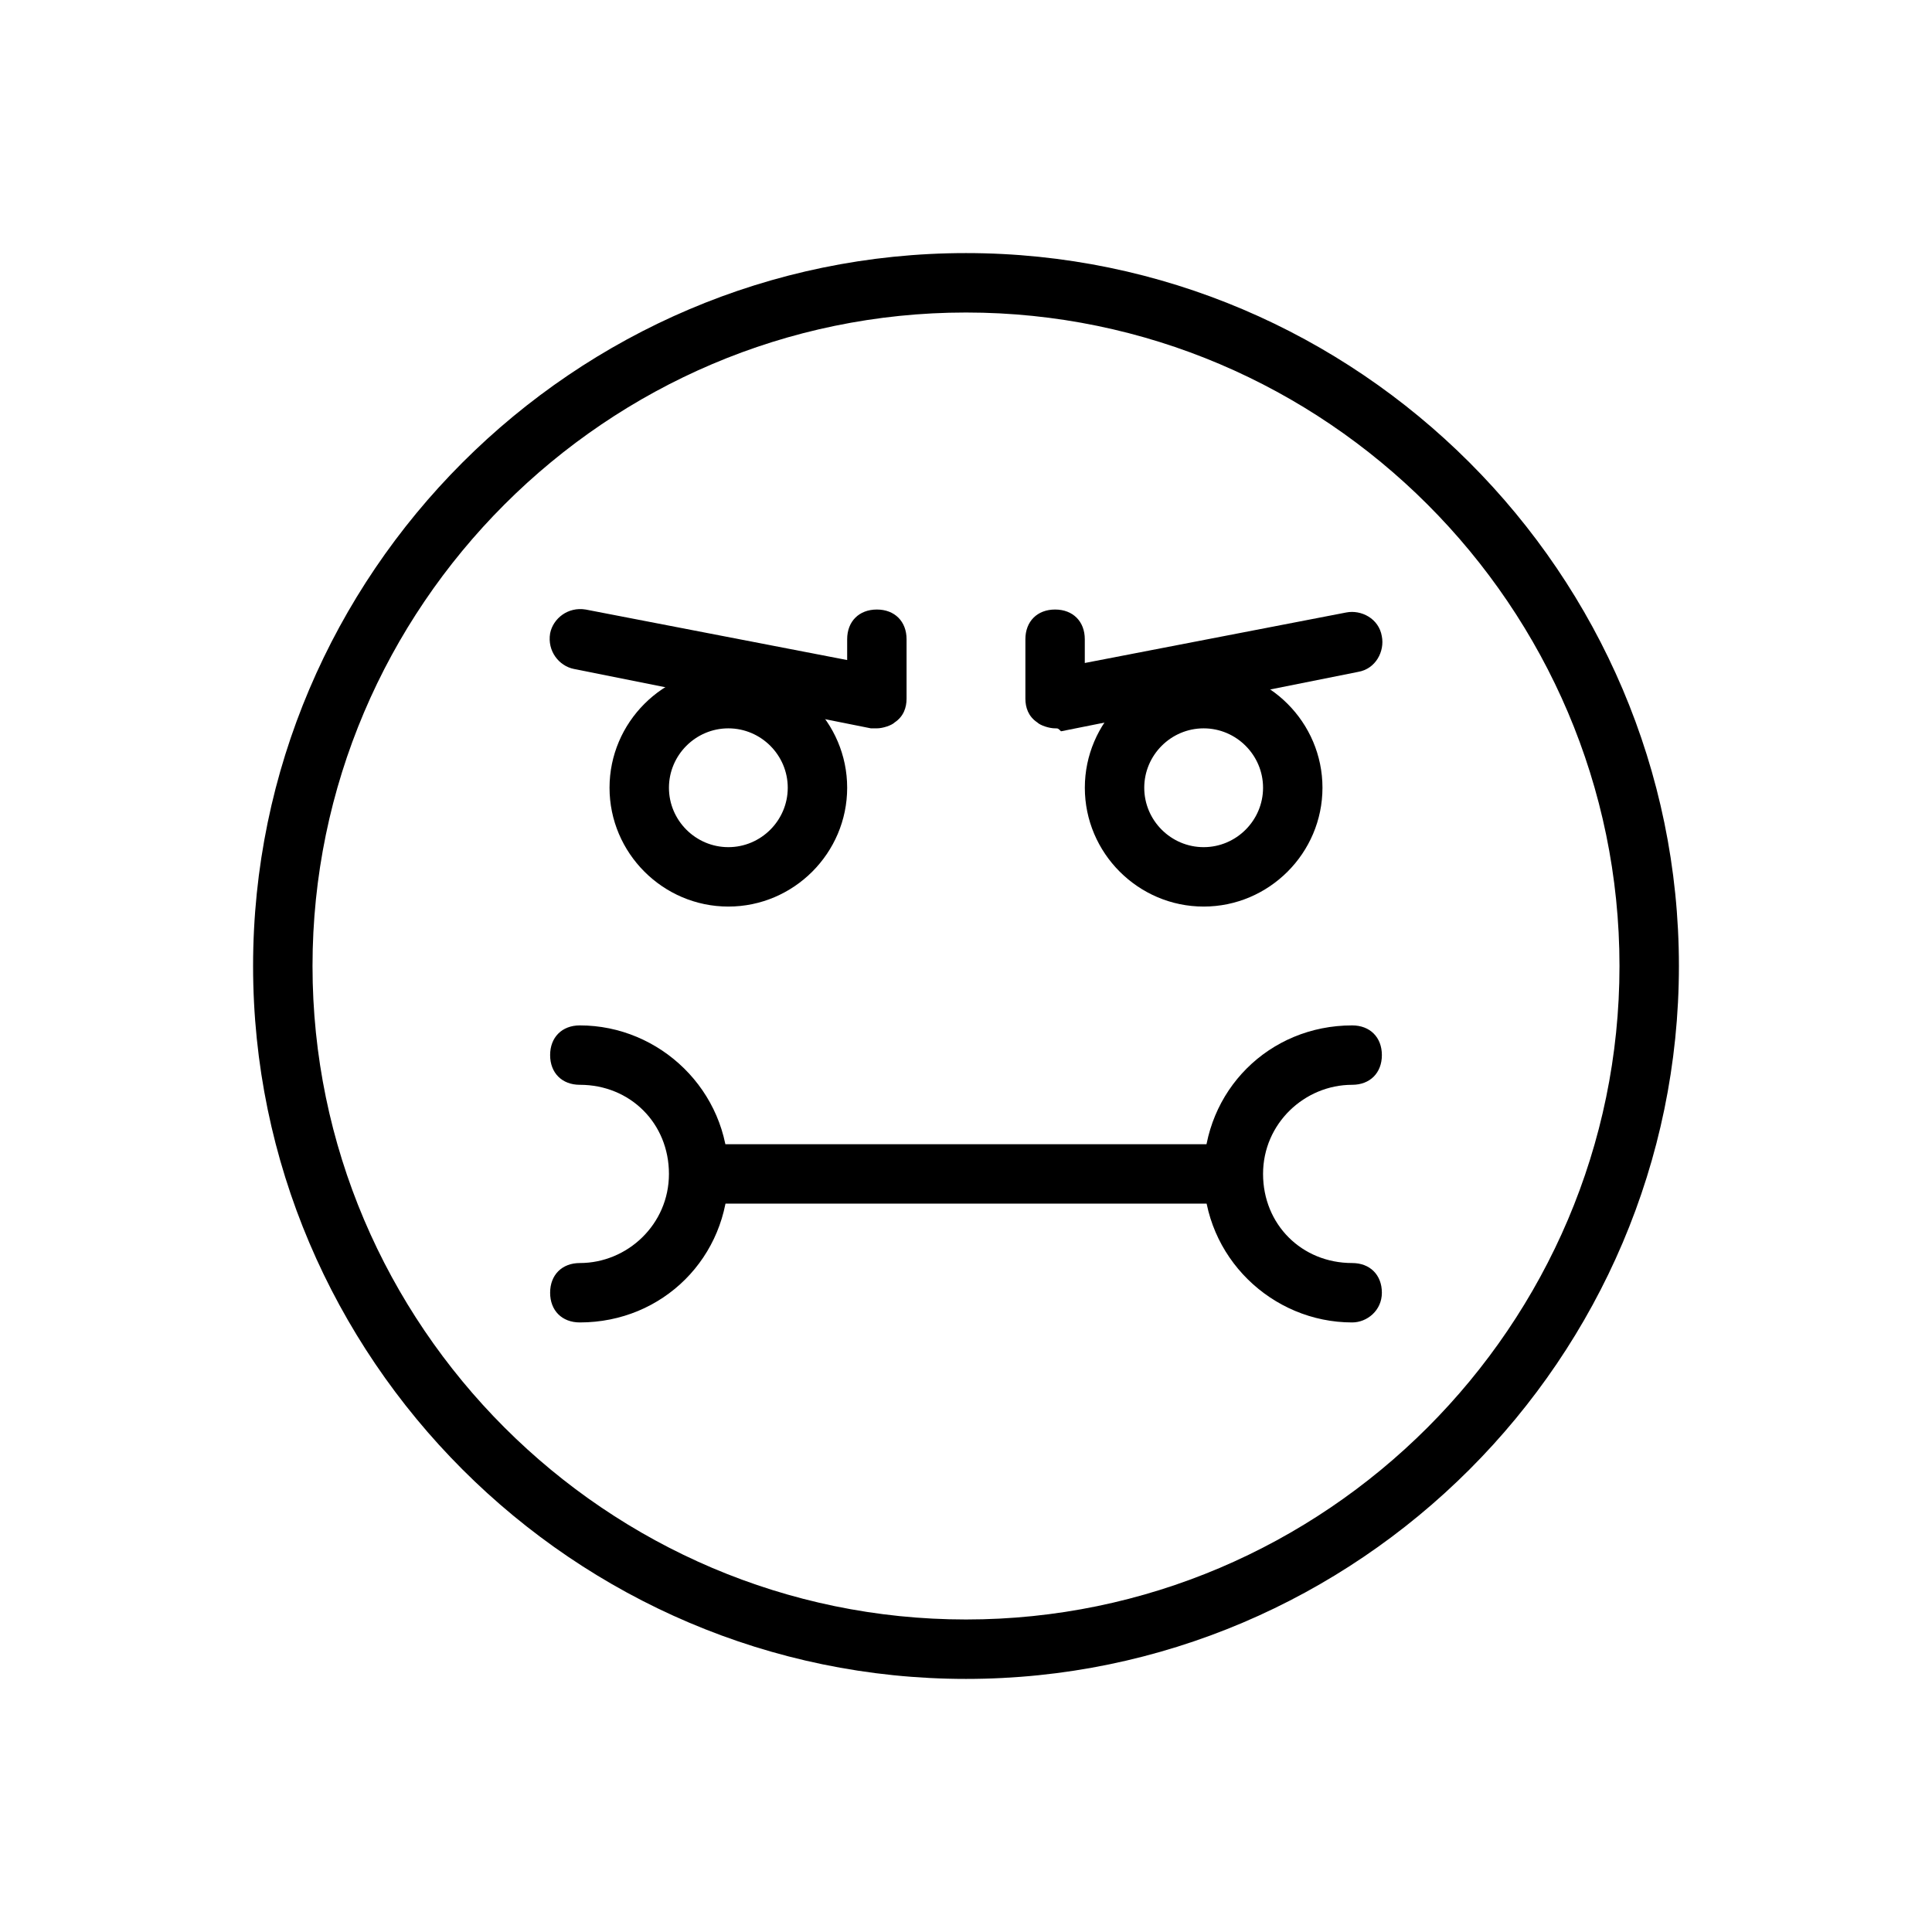
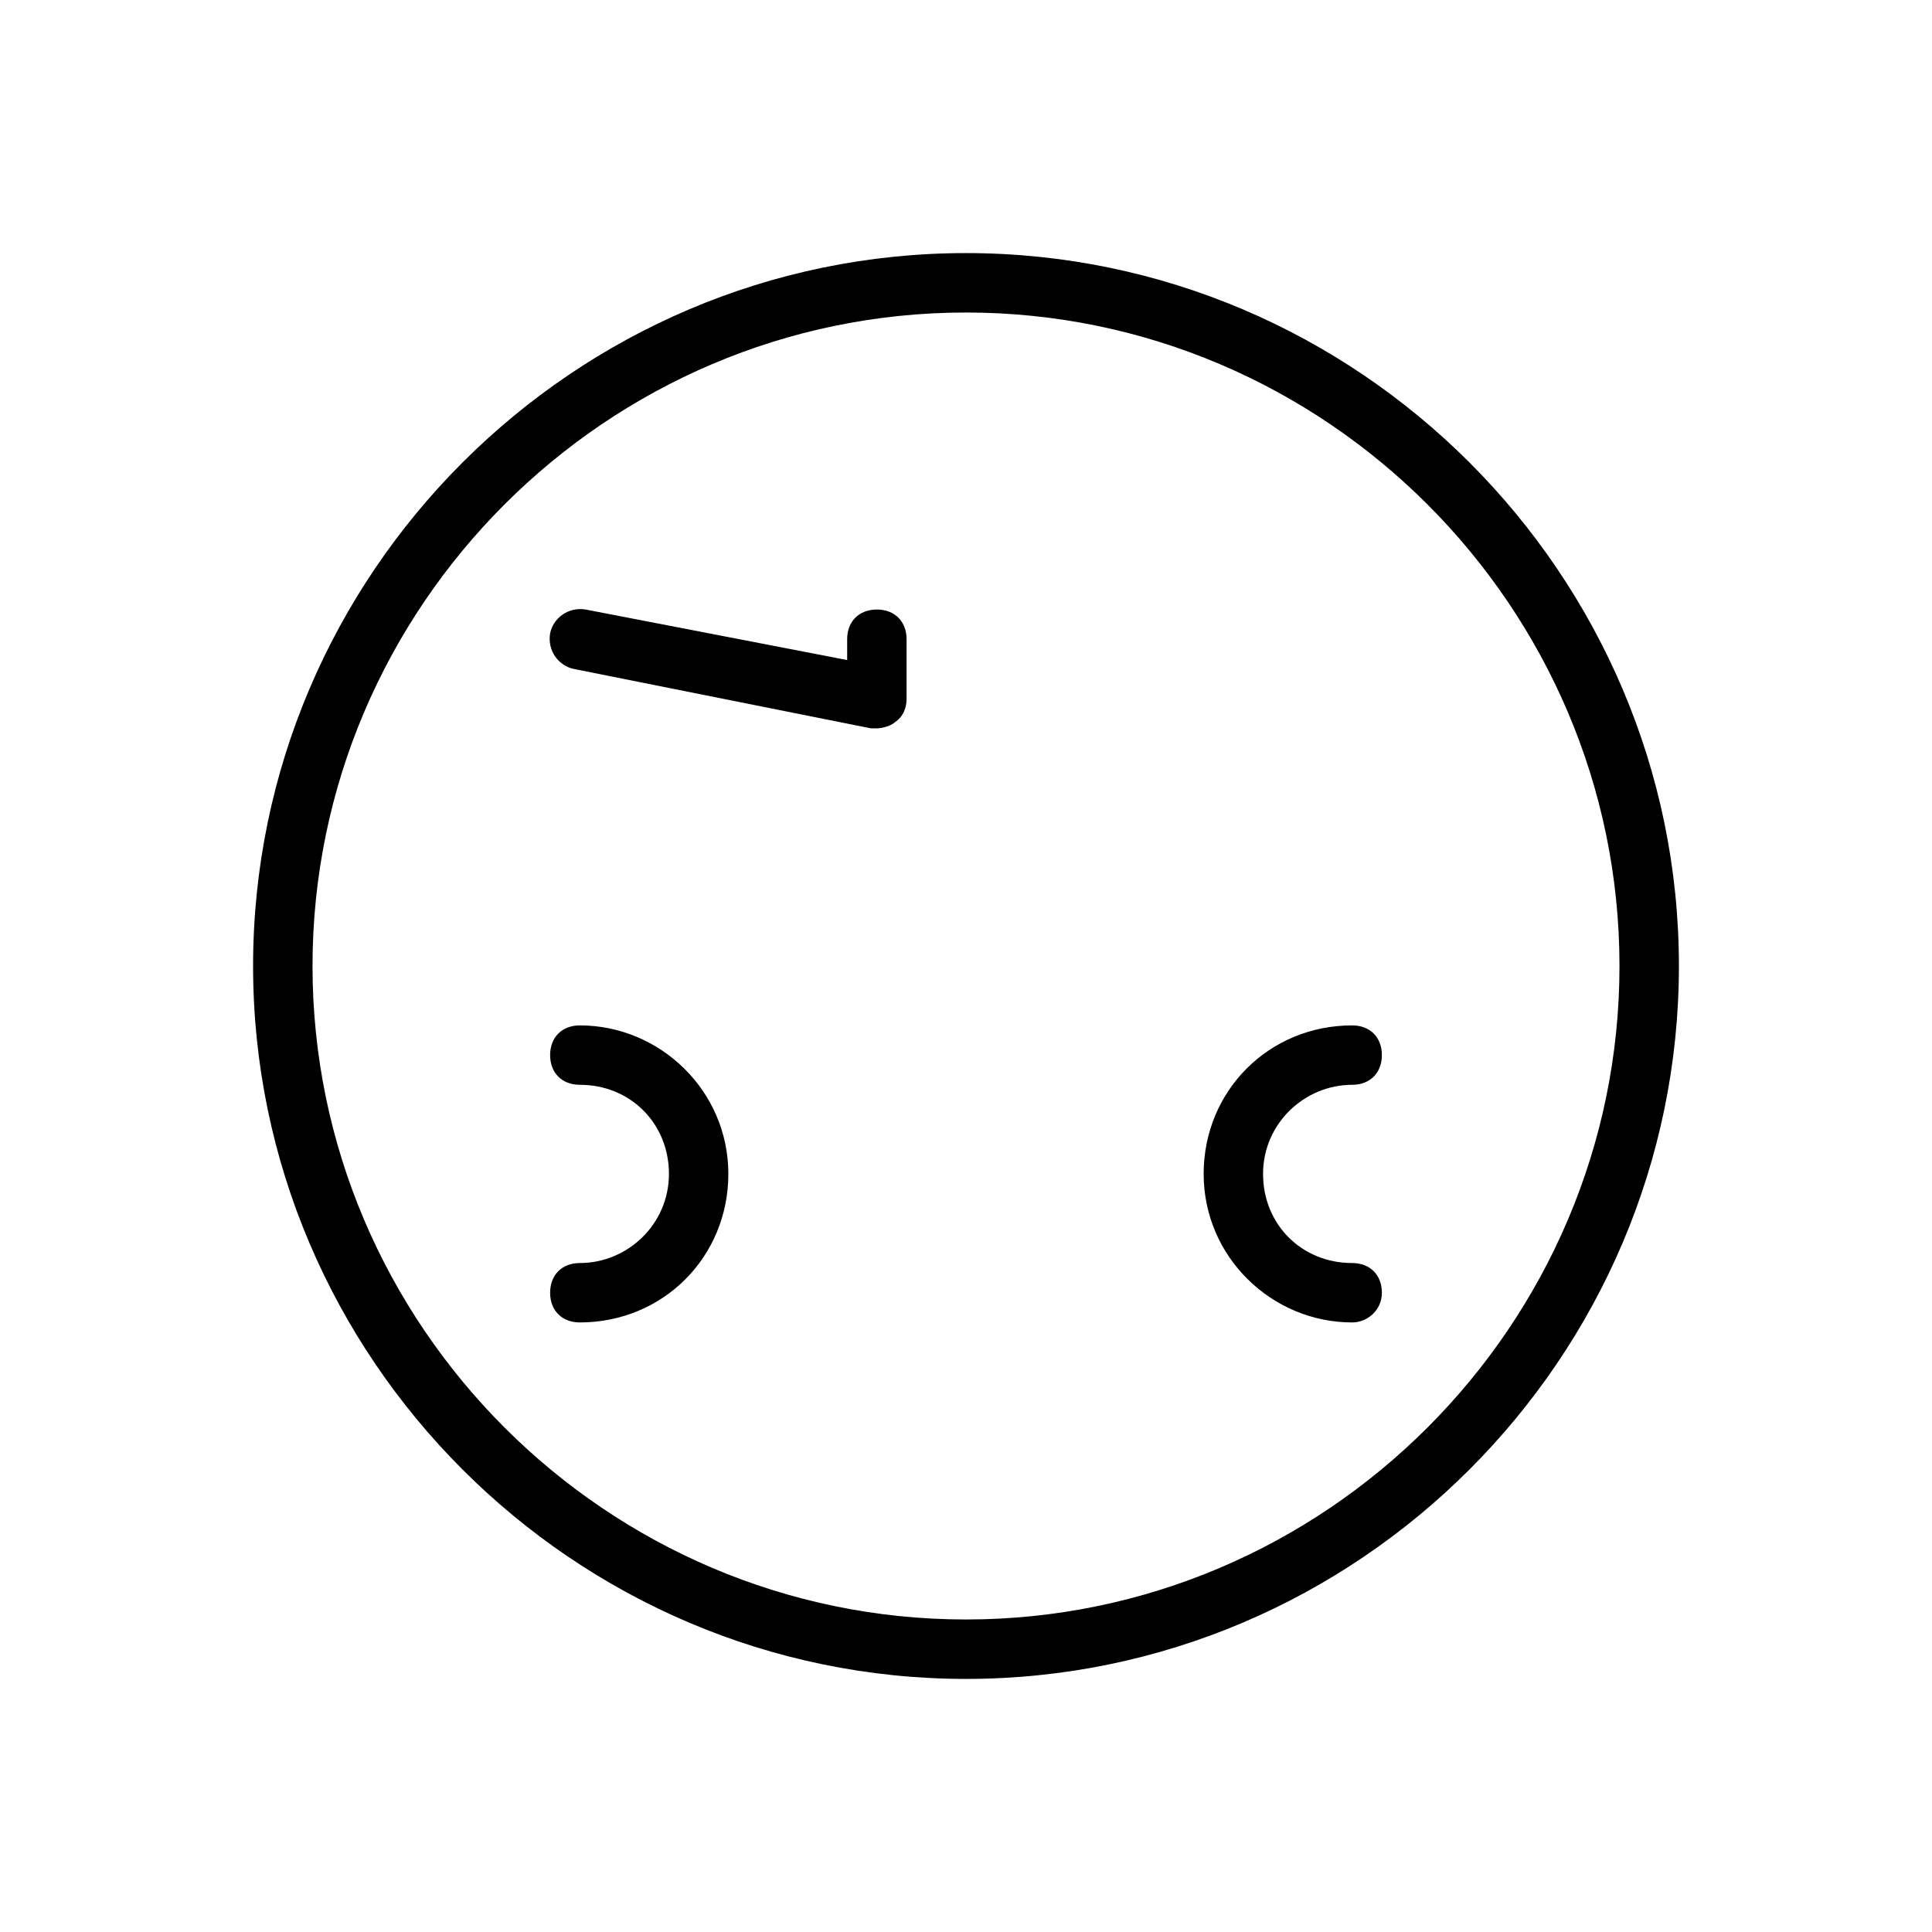
<svg xmlns="http://www.w3.org/2000/svg" fill="#000000" width="800px" height="800px" version="1.1" viewBox="144 144 512 512">
  <g>
    <path d="m400 588.93c-103.91 0-188.93-85.016-188.93-188.93 0-103.91 85.016-188.93 188.93-188.93 103.91 0 188.93 85.02 188.93 188.93-0.004 103.91-85.02 188.93-188.93 188.93zm0-362.11c-95.25 0-173.18 77.934-173.18 173.18s77.934 173.18 173.18 173.18 173.18-77.934 173.18-173.18-77.934-173.18-173.18-173.18z" />
-     <path d="m462.98 384.25c-17.32 0-31.488-14.168-31.488-31.488s14.168-31.488 31.488-31.488c17.32 0 31.488 14.168 31.488 31.488-0.004 17.32-14.172 31.488-31.488 31.488zm0-47.23c-8.66 0-15.742 7.086-15.742 15.742 0 8.66 7.086 15.742 15.742 15.742 8.66 0 15.742-7.086 15.742-15.742 0-8.66-7.086-15.742-15.742-15.742z" />
-     <path d="m337.02 384.25c-17.32 0-31.488-14.168-31.488-31.488s14.168-31.488 31.488-31.488c17.32 0 31.488 14.168 31.488 31.488s-14.172 31.488-31.488 31.488zm0-47.23c-8.66 0-15.742 7.086-15.742 15.742 0 8.66 7.086 15.742 15.742 15.742 8.66 0 15.742-7.086 15.742-15.742 0-8.66-7.086-15.742-15.742-15.742z" />
-     <path d="m423.61 337.02c-1.574 0-3.938-0.789-4.723-1.574-2.359-1.574-3.148-3.938-3.148-6.301v-15.742c0-4.723 3.148-7.871 7.871-7.871 4.723 0 7.871 3.148 7.871 7.871v6.297l69.273-13.383c3.938-0.789 8.66 1.574 9.445 6.297 0.789 3.938-1.574 8.66-6.297 9.445l-78.719 15.742c-0.785-0.781-0.785-0.781-1.574-0.781z" />
    <path d="m376.38 337.02h-1.574l-78.719-15.742c-3.938-0.789-7.086-4.723-6.297-9.445 0.789-3.938 4.723-7.086 9.445-6.297l69.273 13.383v-5.516c0-4.723 3.148-7.871 7.871-7.871 4.723 0 7.871 3.148 7.871 7.871v15.742c0 2.363-0.789 4.723-3.148 6.297-0.785 0.789-3.148 1.578-4.723 1.578z" />
-     <path d="m329.15 447.23h141.7v15.742h-141.7z" />
    <path d="m297.66 494.46c-4.723 0-7.871-3.148-7.871-7.871s3.148-7.871 7.871-7.871c12.594 0 23.617-10.234 23.617-23.617 0-13.383-10.234-23.617-23.617-23.617-4.723 0-7.871-3.148-7.871-7.871 0-4.723 3.148-7.871 7.871-7.871 21.254 0 39.359 17.32 39.359 39.359 0 22.043-17.32 39.359-39.359 39.359z" />
    <path d="m502.34 494.46c-21.254 0-39.359-17.32-39.359-39.359 0-22.043 17.32-39.359 39.359-39.359 4.723 0 7.871 3.148 7.871 7.871 0 4.723-3.148 7.871-7.871 7.871-12.594 0-23.617 10.234-23.617 23.617 0 13.383 10.234 23.617 23.617 23.617 4.723 0 7.871 3.148 7.871 7.871s-3.938 7.871-7.871 7.871z" />
  </g>
</svg>